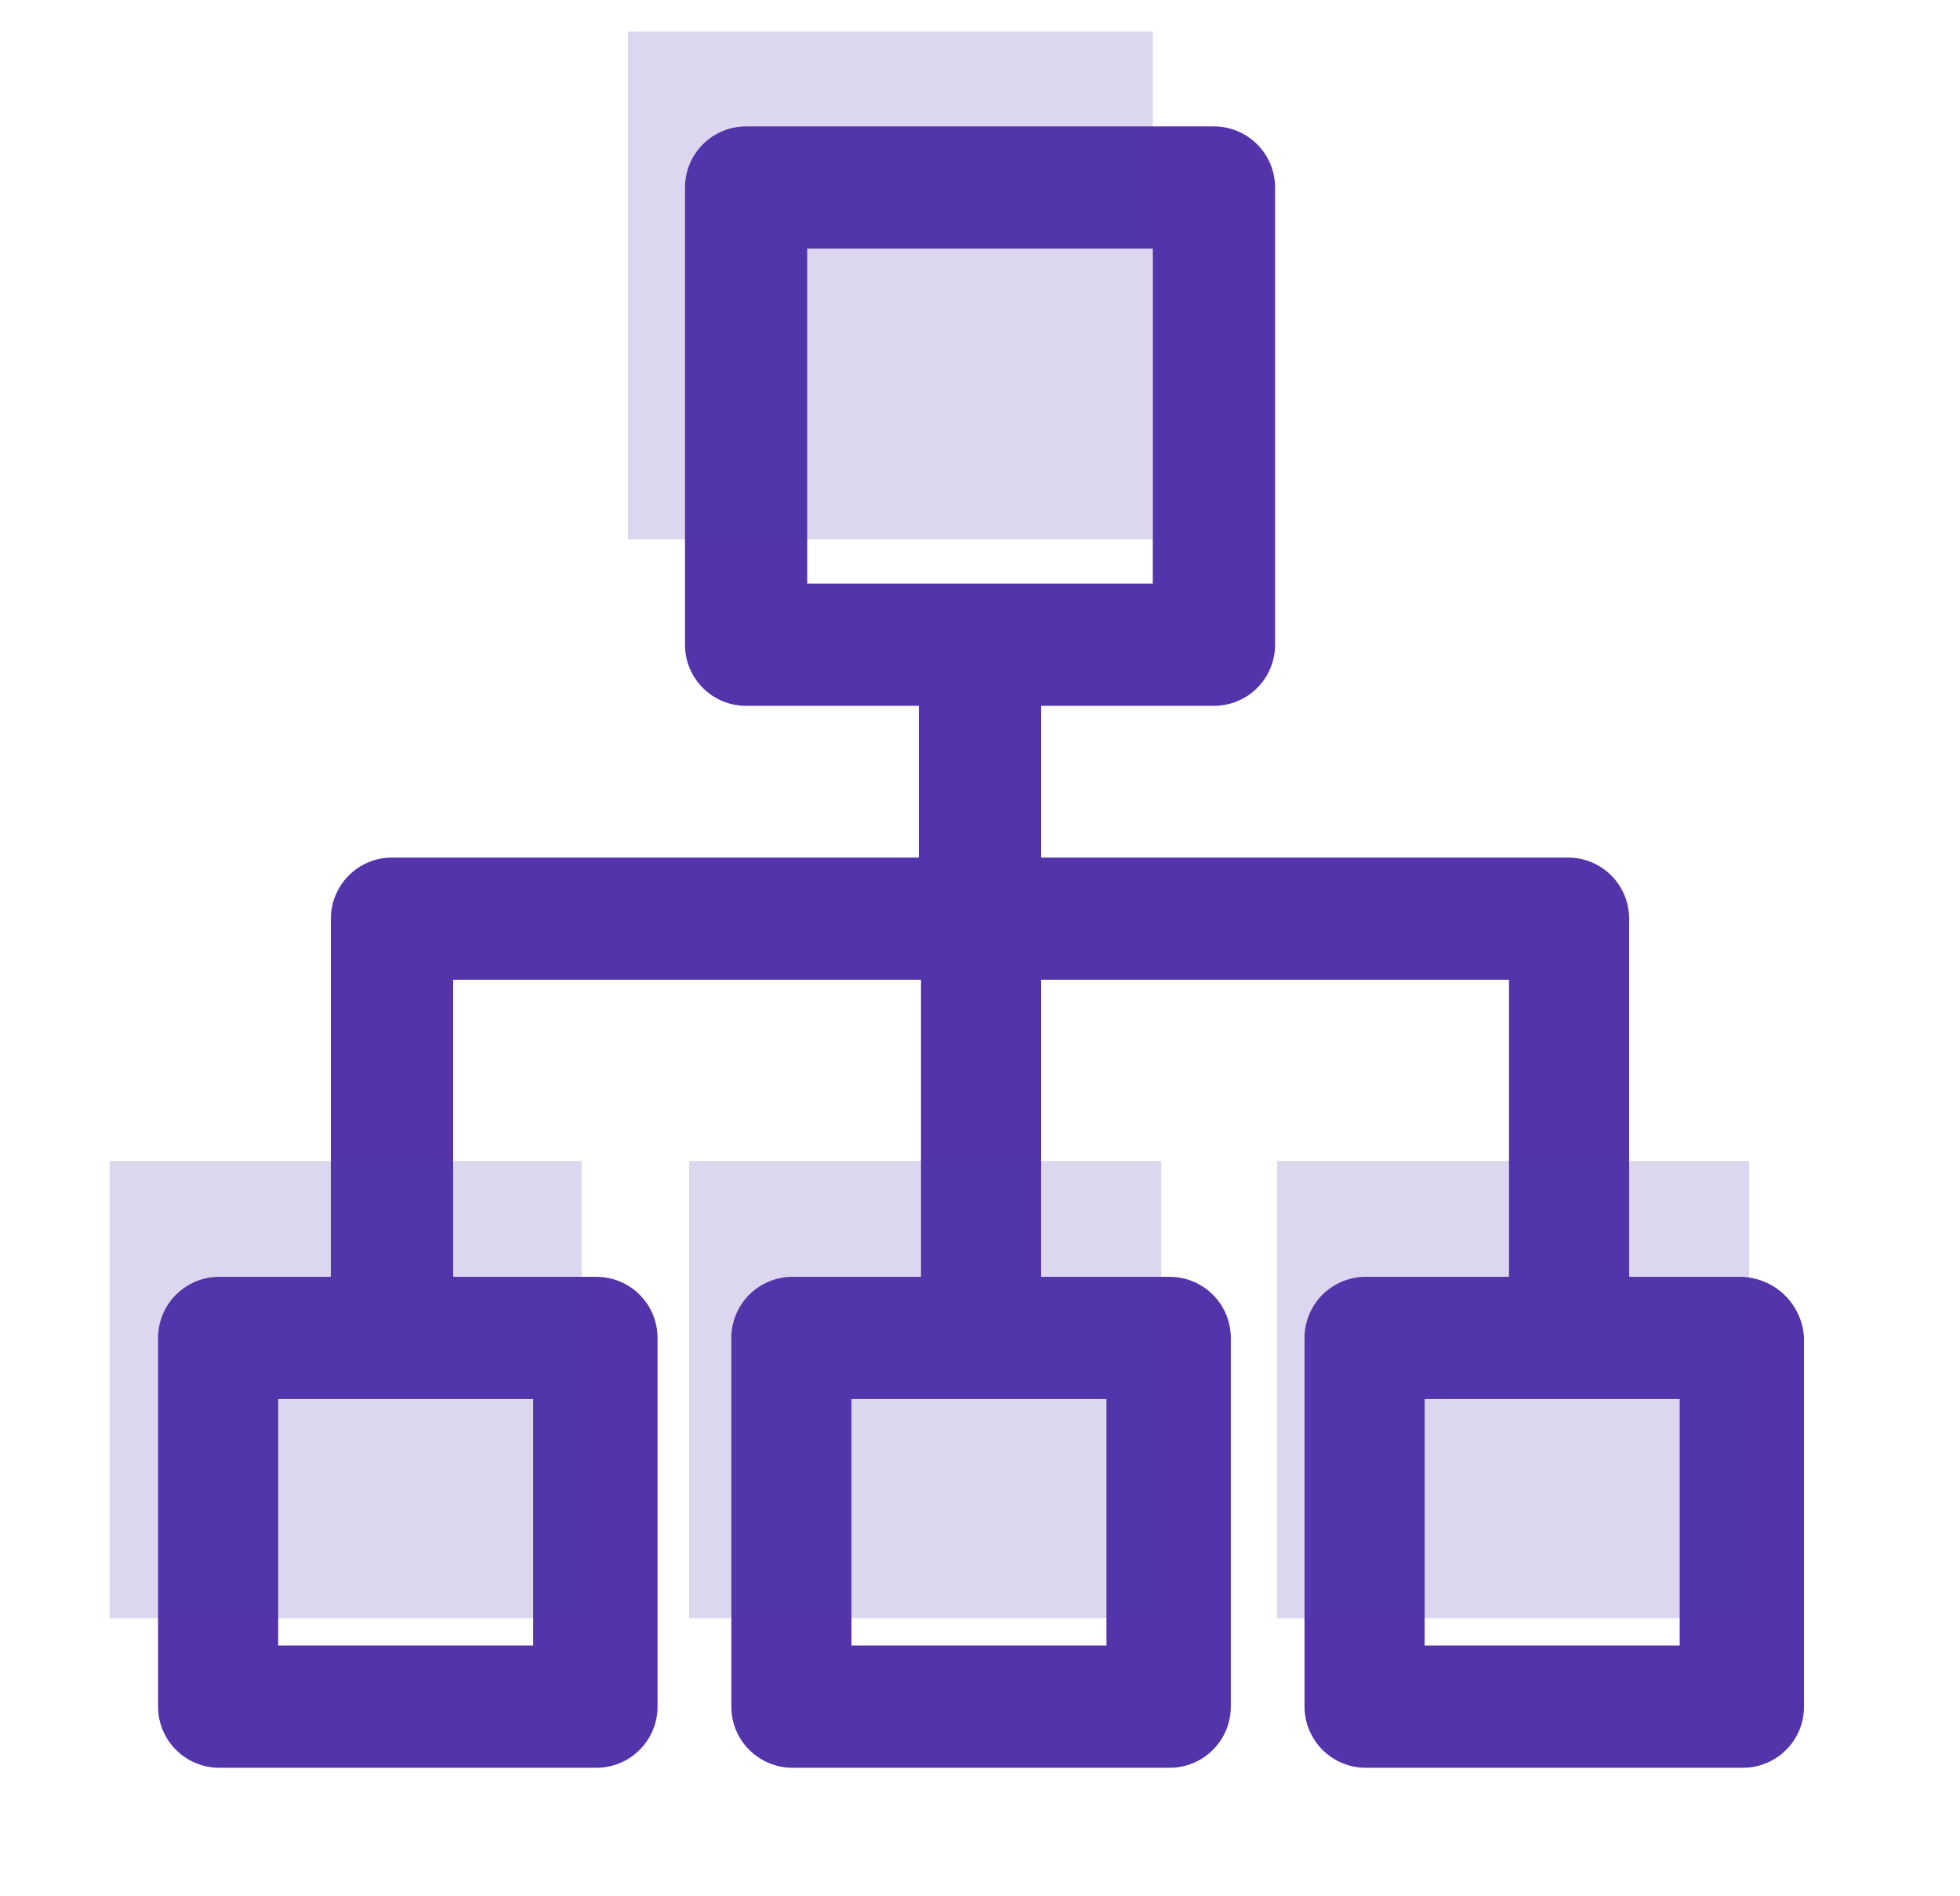
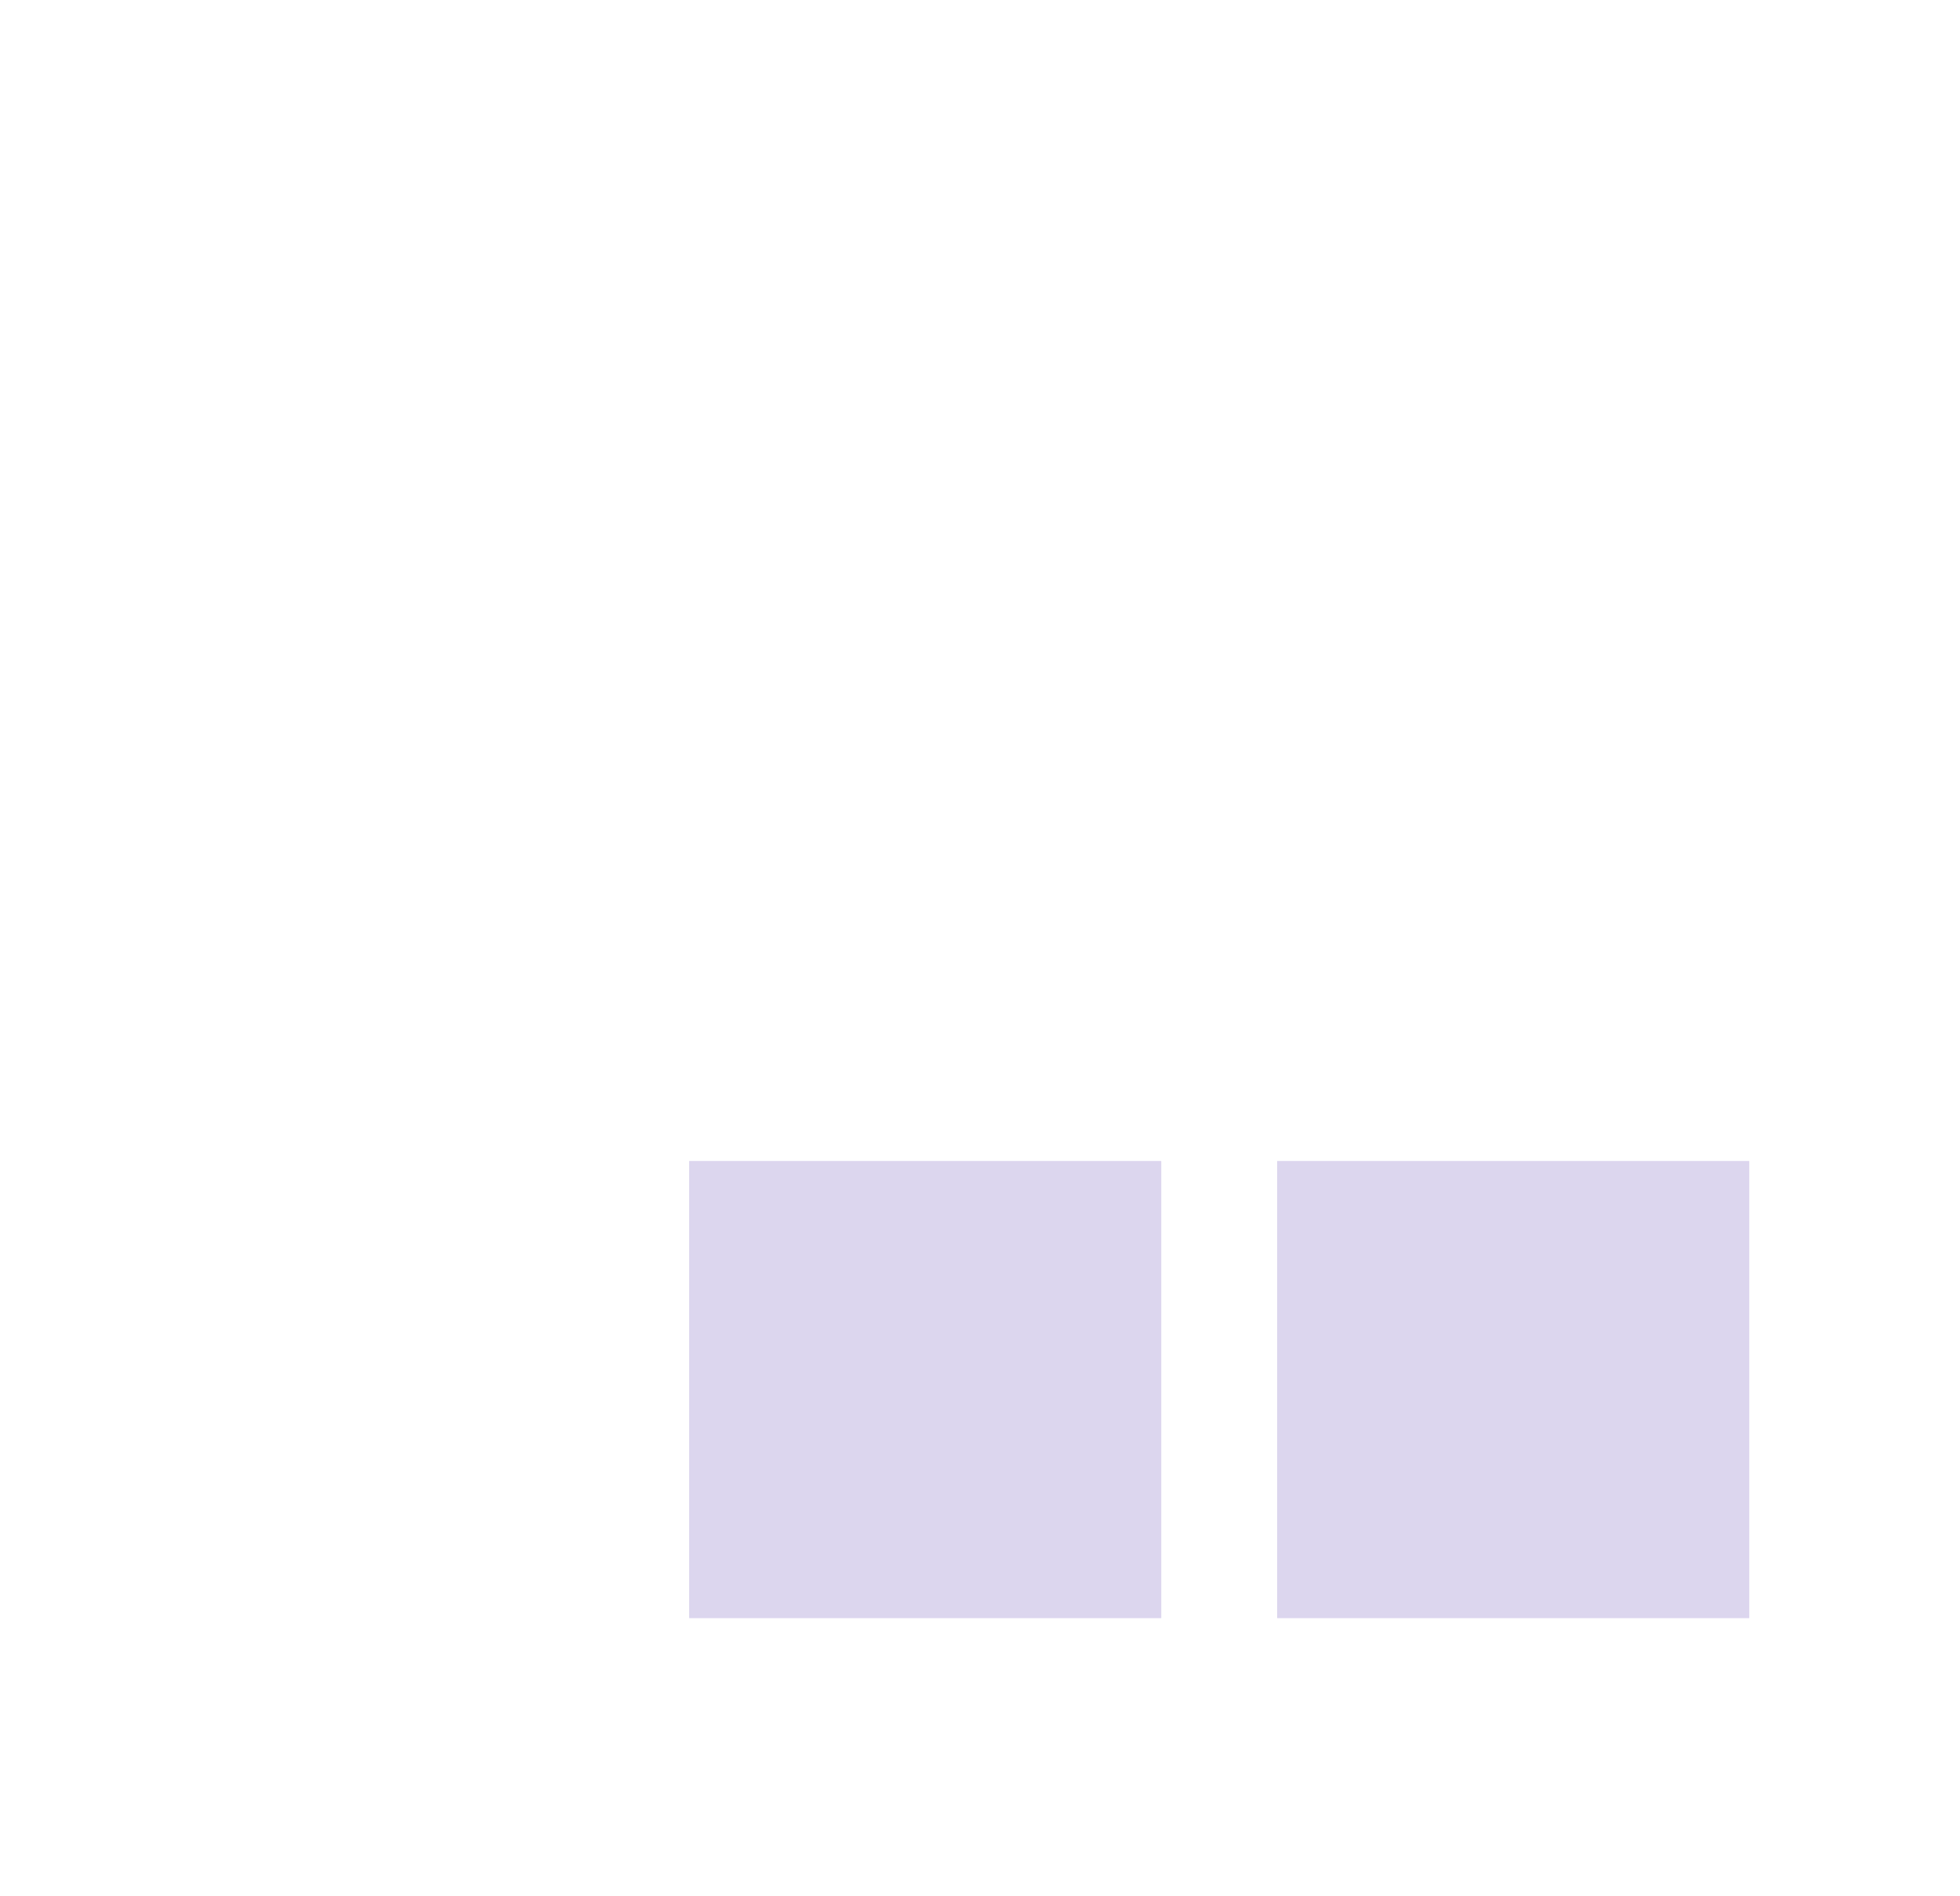
<svg xmlns="http://www.w3.org/2000/svg" width="31" height="30" viewBox="0 0 31 30" fill="none">
-   <path fill-rule="evenodd" clip-rule="evenodd" d="M22.533 26.033H26.567V22.133H22.533V26.033ZM13.467 26.033H17.5V22.133H13.467V26.033ZM4.4 26.033H8.433V22.133H4.4V26.033ZM12.767 9.233H18.233V3.933H12.767V9.233ZM27.533 20.2H25.767V14.533C25.767 14.406 25.742 14.281 25.693 14.164C25.645 14.046 25.573 13.94 25.484 13.85C25.394 13.76 25.287 13.689 25.17 13.64C25.053 13.592 24.927 13.567 24.8 13.567H16.467V11.167H19.2C19.456 11.167 19.702 11.065 19.884 10.884C20.065 10.702 20.167 10.456 20.167 10.2V2.967C20.167 2.71 20.065 2.465 19.884 2.283C19.702 2.102 19.456 2 19.2 2H11.8C11.544 2 11.298 2.102 11.117 2.283C10.935 2.465 10.834 2.71 10.834 2.967V10.2C10.834 10.456 10.935 10.702 11.117 10.884C11.298 11.065 11.544 11.167 11.8 11.167H14.533V13.567H6.2C6.073 13.567 5.947 13.592 5.83 13.64C5.713 13.689 5.606 13.76 5.517 13.85C5.427 13.94 5.356 14.046 5.307 14.164C5.258 14.281 5.233 14.406 5.233 14.533V20.2H3.467C3.21 20.2 2.965 20.302 2.783 20.483C2.602 20.664 2.5 20.91 2.5 21.167V27C2.5 27.127 2.525 27.253 2.574 27.37C2.622 27.487 2.694 27.594 2.783 27.683C2.873 27.773 2.98 27.845 3.097 27.893C3.214 27.942 3.34 27.967 3.467 27.967H9.433C9.56 27.967 9.686 27.942 9.803 27.893C9.921 27.845 10.027 27.773 10.117 27.683C10.207 27.594 10.278 27.487 10.326 27.37C10.375 27.253 10.4 27.127 10.4 27V21.167C10.4 20.91 10.298 20.664 10.117 20.483C9.936 20.302 9.69 20.2 9.433 20.2H7.167V15.5H14.567V20.2H12.533C12.277 20.2 12.031 20.302 11.85 20.483C11.669 20.664 11.567 20.91 11.567 21.167V27C11.567 27.127 11.592 27.253 11.64 27.37C11.689 27.487 11.76 27.594 11.85 27.683C11.94 27.773 12.046 27.845 12.164 27.893C12.281 27.942 12.406 27.967 12.533 27.967H18.5C18.627 27.967 18.753 27.942 18.87 27.893C18.987 27.845 19.094 27.773 19.184 27.683C19.273 27.594 19.345 27.487 19.393 27.37C19.442 27.253 19.467 27.127 19.467 27V21.167C19.467 20.91 19.365 20.664 19.184 20.483C19.002 20.302 18.756 20.2 18.5 20.2H16.467V15.5H23.867V20.2H21.6C21.344 20.2 21.098 20.302 20.916 20.483C20.735 20.664 20.633 20.91 20.633 21.167V27C20.633 27.127 20.658 27.253 20.707 27.37C20.756 27.487 20.827 27.594 20.916 27.683C21.006 27.773 21.113 27.845 21.23 27.893C21.347 27.942 21.473 27.967 21.6 27.967H27.567C27.694 27.967 27.819 27.942 27.937 27.893C28.054 27.845 28.16 27.773 28.25 27.683C28.34 27.594 28.411 27.487 28.46 27.37C28.508 27.253 28.533 27.127 28.533 27V21.167C28.52 20.909 28.409 20.666 28.224 20.486C28.038 20.307 27.791 20.205 27.533 20.2Z" fill="#5334AB" />
-   <path opacity="0.2" d="M18.233 0.5H9.933V8.533H18.233V0.5Z" fill="#5334AB" />
  <path opacity="0.2" d="M18.367 18.367H10.9V25.6H18.367V18.367Z" fill="#5334AB" />
  <path opacity="0.2" d="M27.667 18.367H20.2V25.6H27.667V18.367Z" fill="#5334AB" />
-   <path opacity="0.2" d="M9.2 18.367H1.733V25.6H9.2V18.367Z" fill="#5334AB" />
</svg>